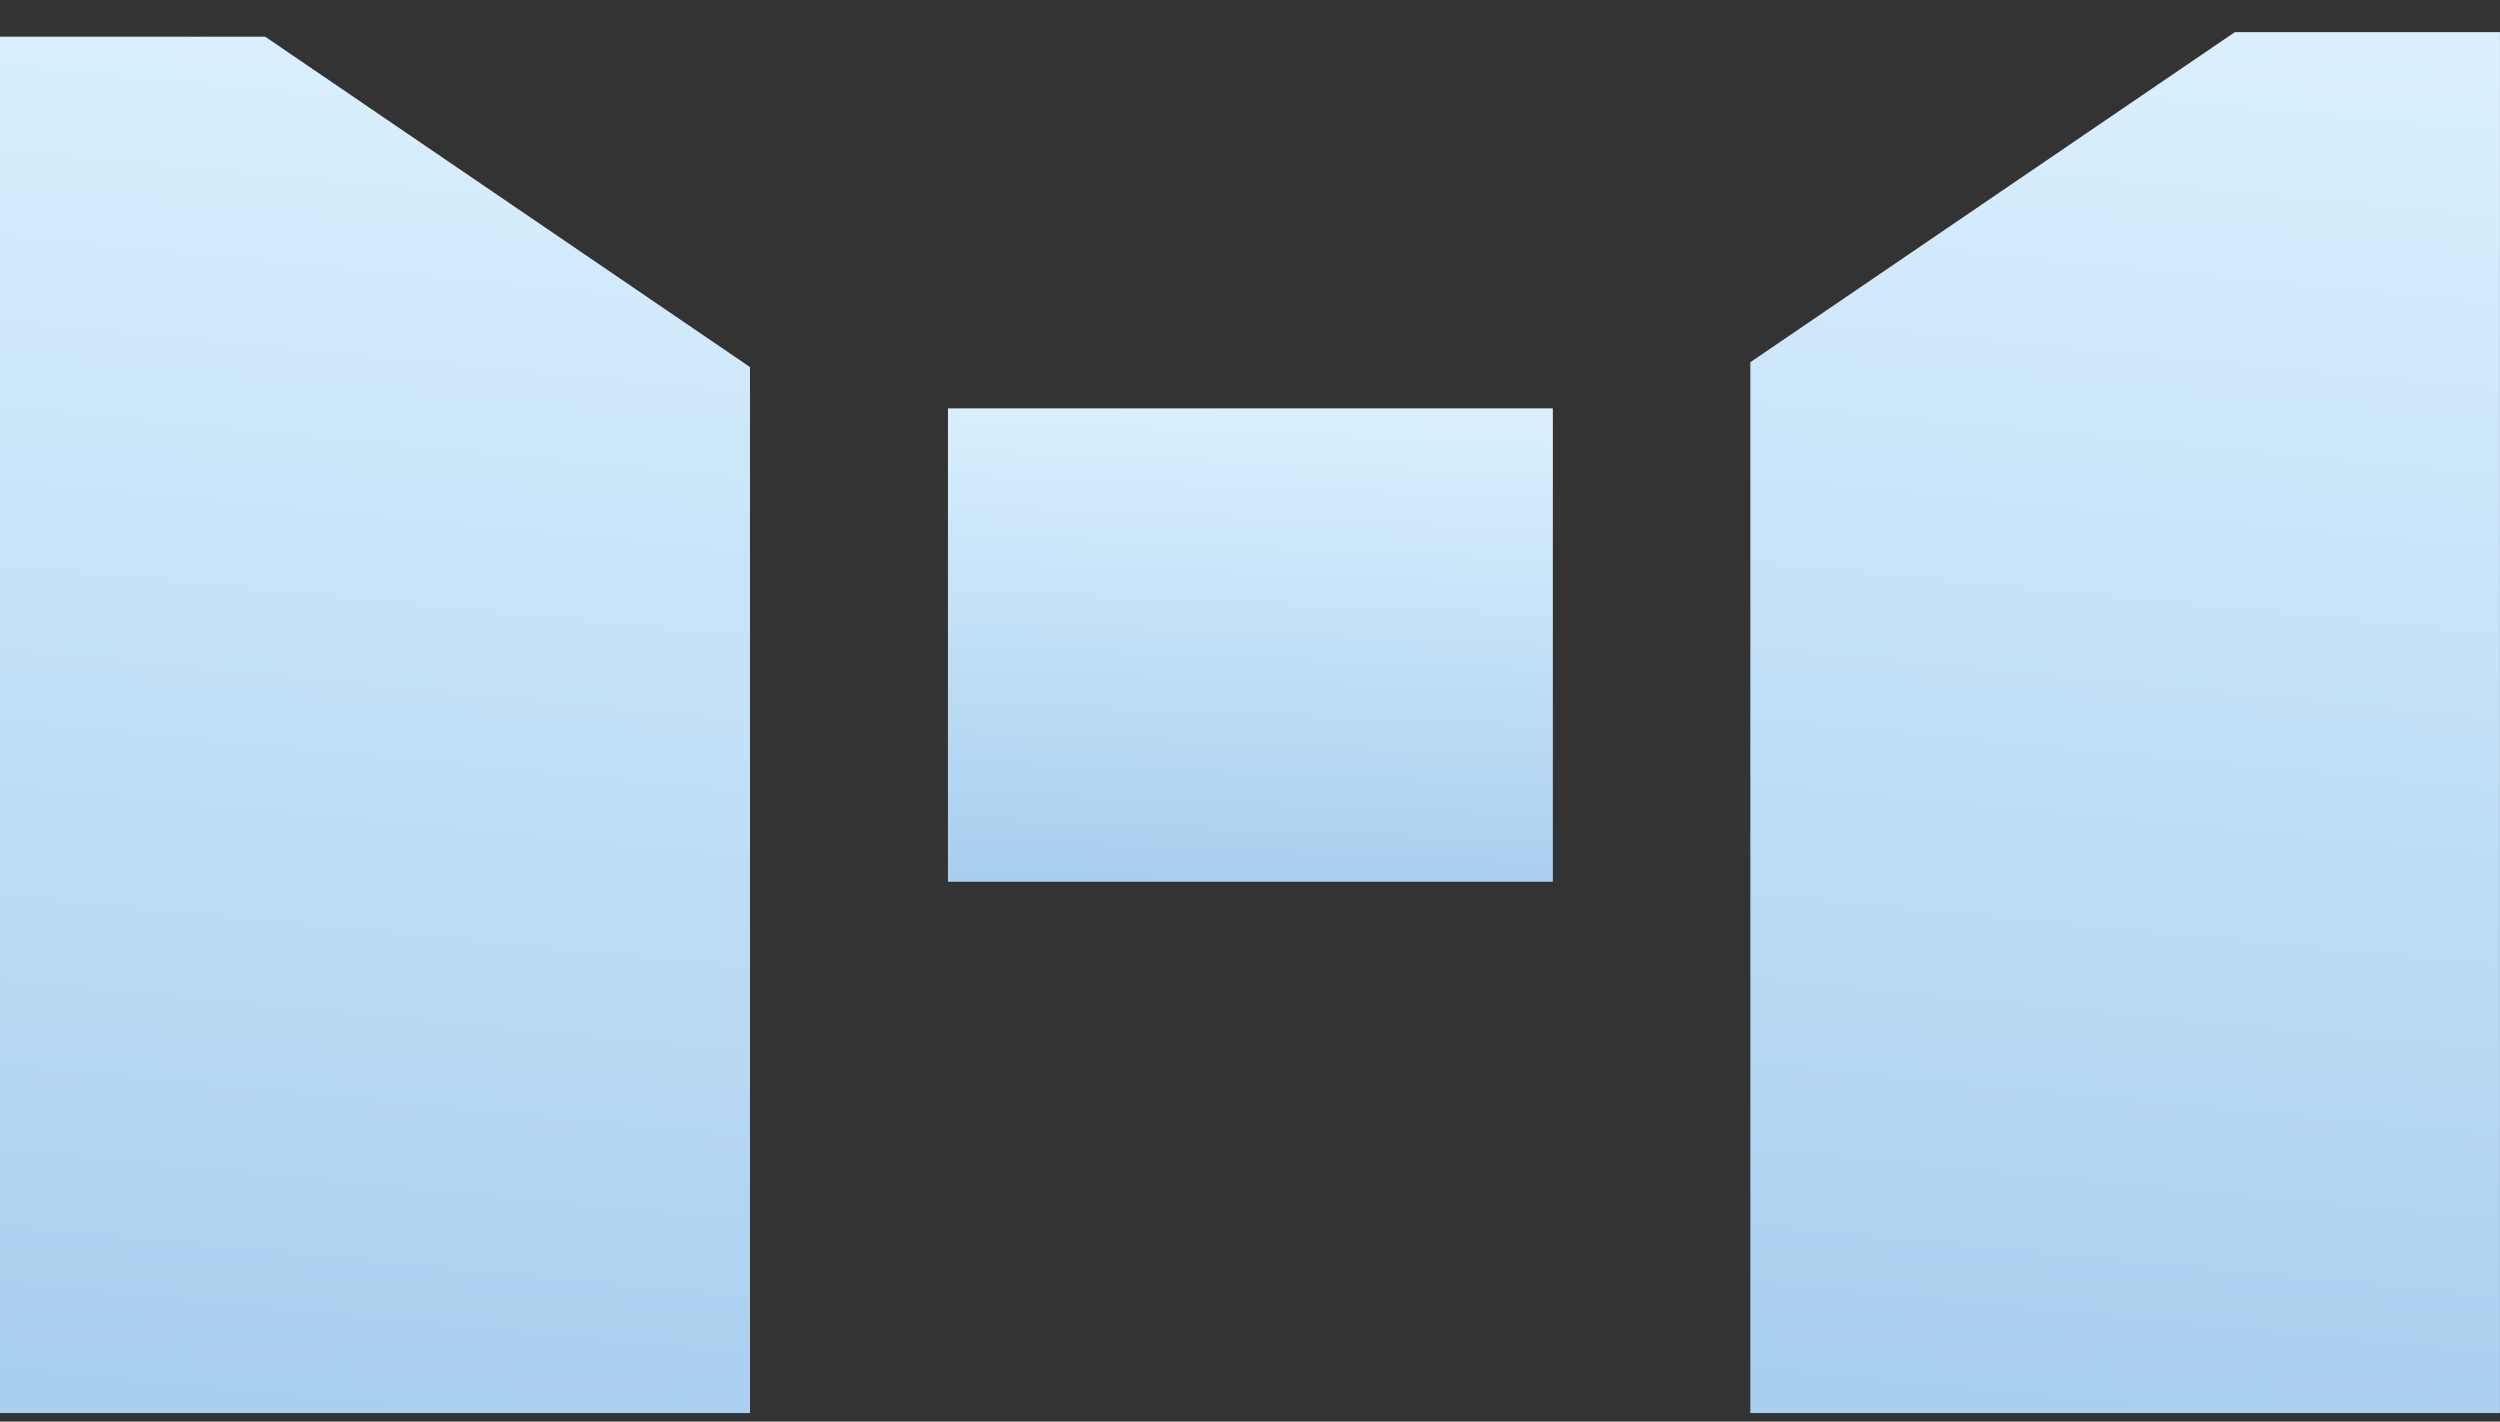
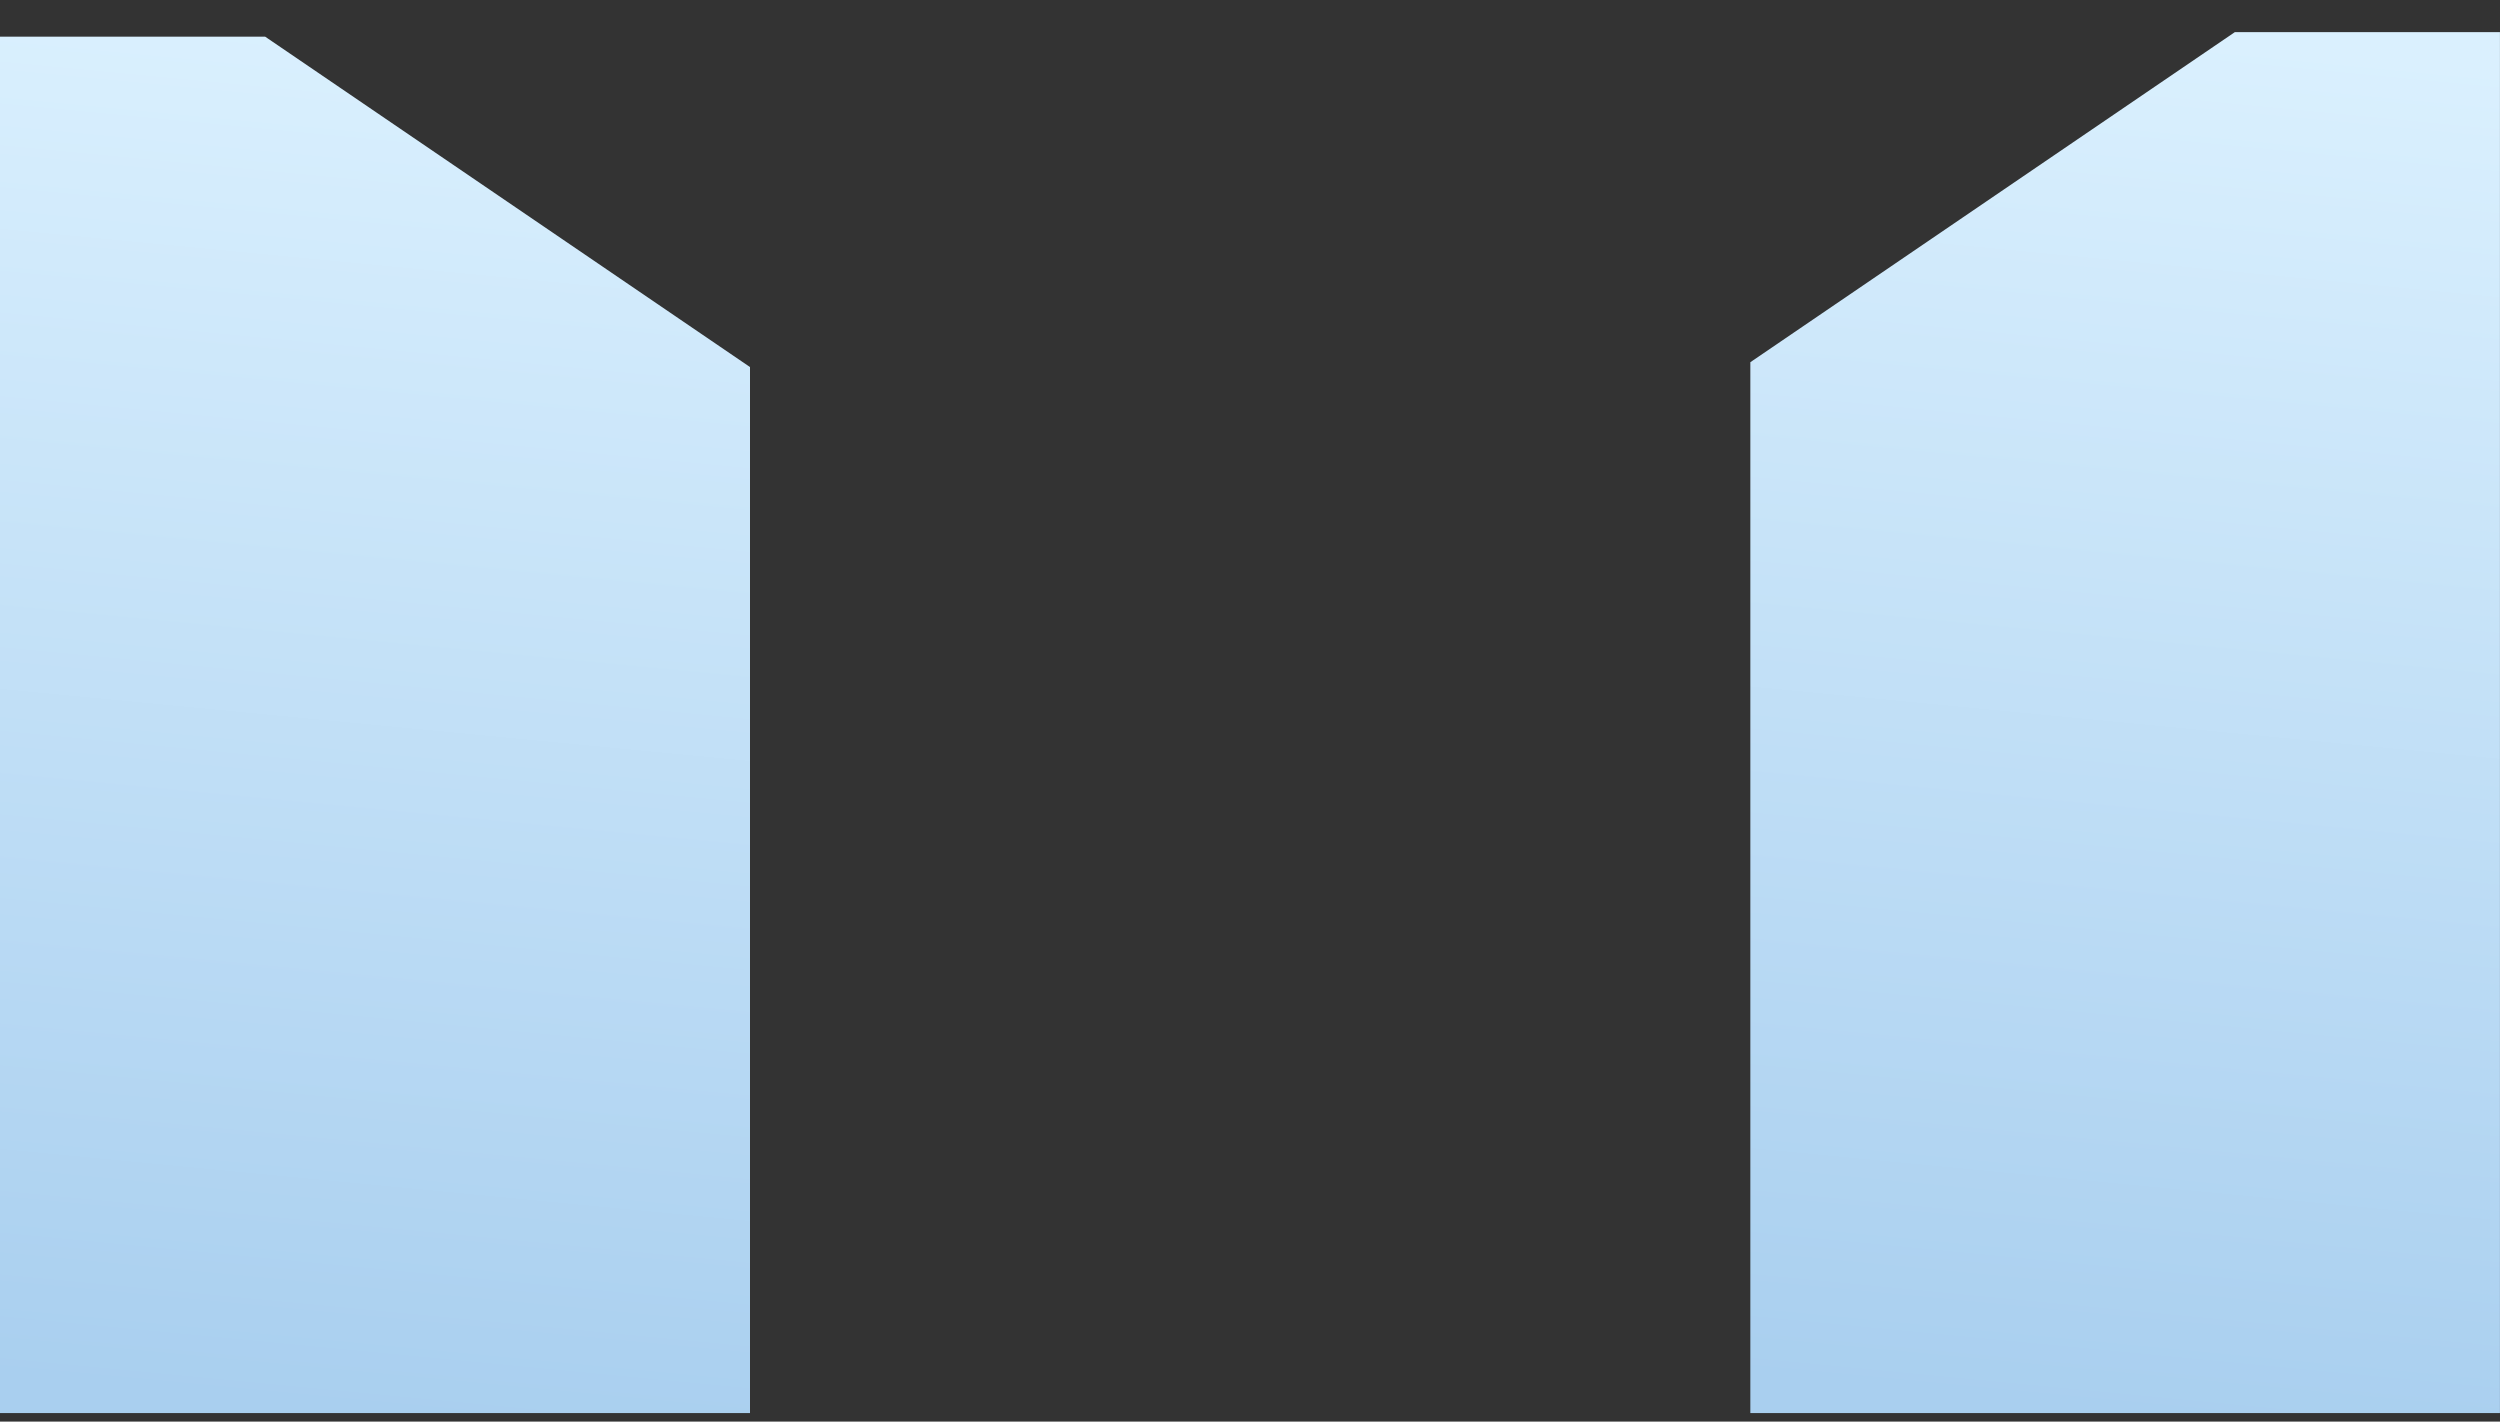
<svg xmlns="http://www.w3.org/2000/svg" width="51" height="29" viewBox="0 0 51 29" fill="none">
  <rect x="0" y="0" width="51" height="29" fill="#333333" stroke="none" />
  <g id="Group 25765">
-     <path id="Vector" d="M15.3 28.827H0V0.748H5.409L15.3 7.488V28.827Z" fill="url(#paint0_linear_15746_22436)" />
-     <path id="Vector_2" d="M31.678 8.331H19.338V17.988H31.678V8.331Z" fill="url(#paint1_linear_15746_22436)" />
+     <path id="Vector" d="M15.3 28.827H0V0.748H5.409L15.3 7.488V28.827" fill="url(#paint0_linear_15746_22436)" />
    <path id="Vector_3" d="M50.999 28.827H35.707V7.389L45.59 0.656H50.999V28.827Z" fill="url(#paint2_linear_15746_22436)" />
  </g>
  <defs>
    <linearGradient id="paint0_linear_15746_22436" x1="8.051" y1="0.748" x2="5.367" y2="28.646" gradientUnits="userSpaceOnUse">
      <stop stop-color="#DAF0FE" />
      <stop offset="0" stop-color="#DAF0FE" />
      <stop offset="1" stop-color="#A9CFEF" />
    </linearGradient>
    <linearGradient id="paint1_linear_15746_22436" x1="25.831" y1="8.331" x2="25.435" y2="17.998" gradientUnits="userSpaceOnUse">
      <stop stop-color="#DAF0FE" />
      <stop offset="0" stop-color="#DAF0FE" />
      <stop offset="1" stop-color="#A9CFEF" />
    </linearGradient>
    <linearGradient id="paint2_linear_15746_22436" x1="43.754" y1="0.656" x2="41.052" y2="28.643" gradientUnits="userSpaceOnUse">
      <stop stop-color="#DAF0FE" />
      <stop offset="0" stop-color="#DAF0FE" />
      <stop offset="1" stop-color="#A9CFEF" />
    </linearGradient>
  </defs>
</svg>